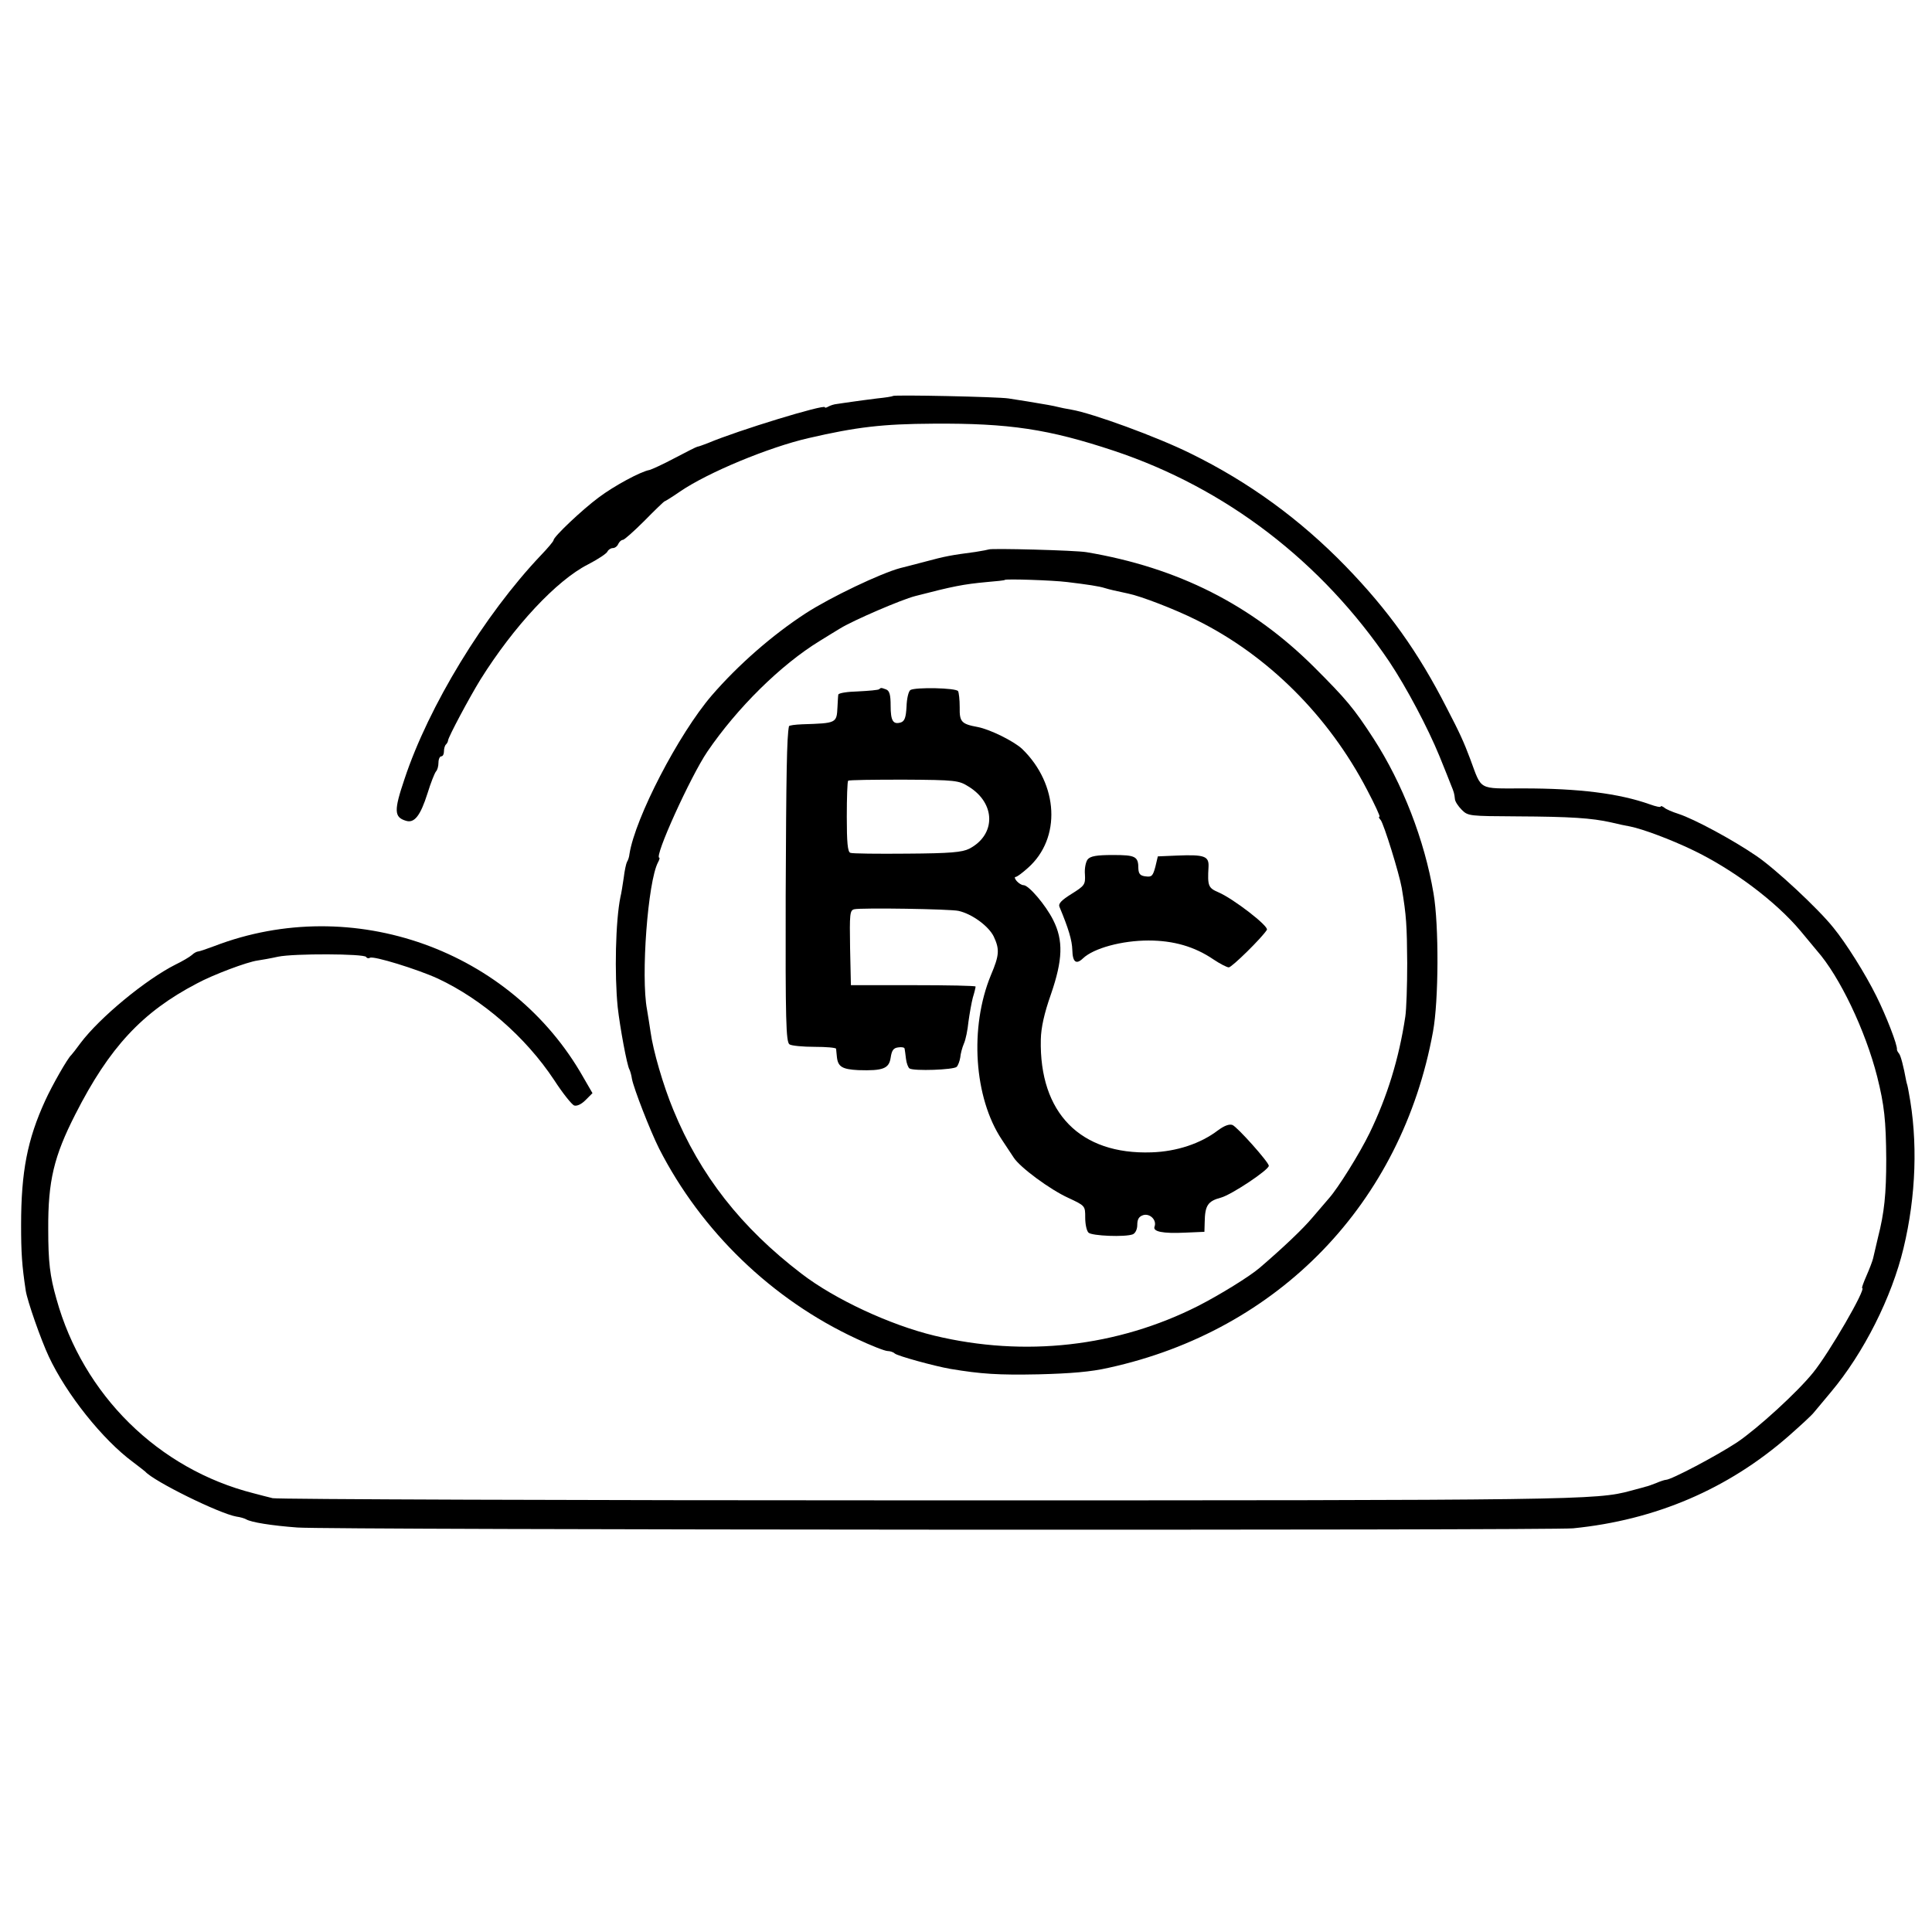
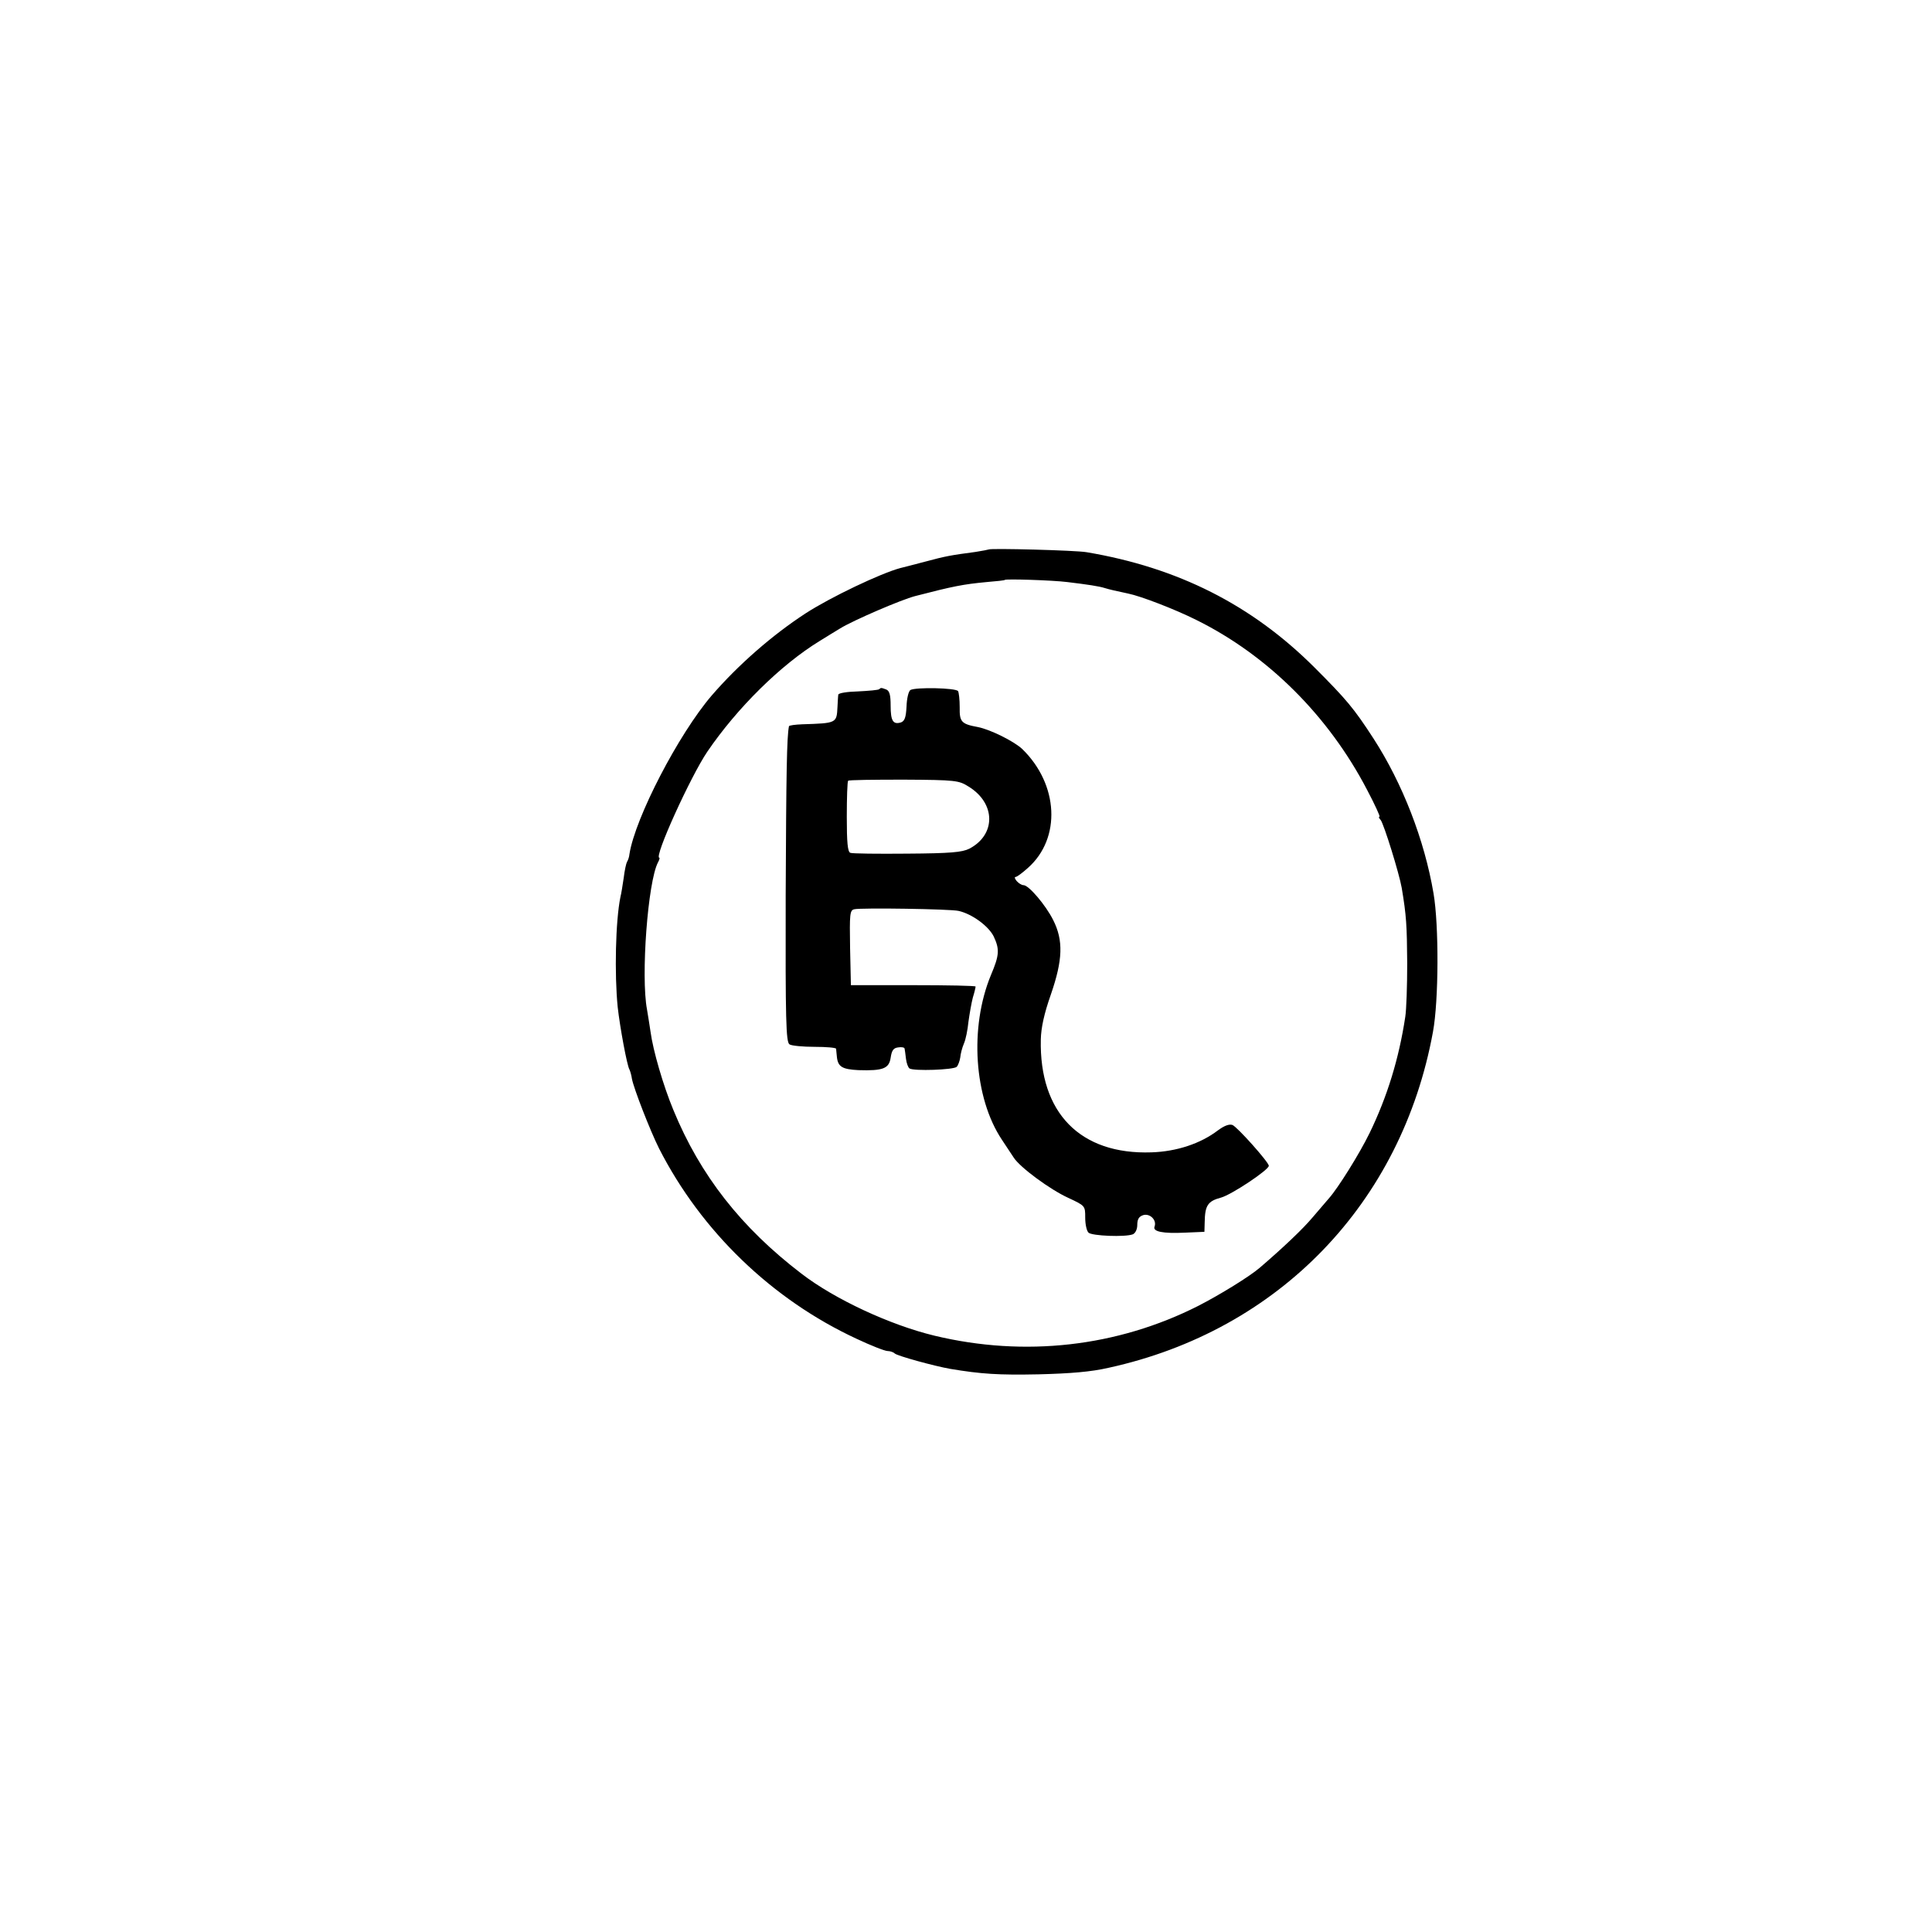
<svg xmlns="http://www.w3.org/2000/svg" version="1.0" width="705pt" height="705pt" viewBox="0 0 705 705" preserveAspectRatio="xMidYMid meet">
  <g transform="translate(0,705) scale(0.1,-0.1)" fill="#000000" stroke="none">
-     <path d="M3258 5605 c-2 -2 -28 -6 -58 -9 -30 -4 -71 -9 -90 -12 -19 -3 -44 -6 -55 -8 -12 -1 -26 -6 -33 -10 -7 -4 -12 -5 -12 -2 0 12 -316 -84 -427 -131 -18 -7 -35 -13 -38 -13 -3 0 -40 -19 -82 -41 -43 -23 -85 -42 -93 -44 -33 -6 -129 -58 -185 -100 -62 -46 -165 -144 -165 -156 0 -4 -21 -29 -46 -55 -207 -218 -410 -551 -498 -817 -39 -115 -38 -139 5 -152 31 -10 53 18 79 100 12 39 26 74 31 80 5 5 9 19 9 32 0 13 5 23 10 23 6 0 10 8 10 18 0 10 3 22 8 26 4 4 7 11 7 14 1 13 78 157 118 222 122 195 278 362 392 420 37 19 70 41 72 48 3 6 12 12 19 12 8 0 17 7 20 15 4 8 11 15 17 15 5 0 41 32 79 70 38 39 71 70 72 70 2 0 28 16 57 36 102 70 325 162 468 195 177 41 272 52 456 53 279 2 422 -20 660 -99 408 -136 758 -404 1005 -770 62 -93 140 -240 183 -345 19 -47 38 -94 42 -105 11 -26 12 -32 14 -50 0 -9 12 -27 25 -40 23 -23 28 -23 202 -24 194 -1 272 -6 343 -22 25 -6 57 -13 70 -15 45 -9 147 -47 226 -85 147 -70 305 -188 396 -297 24 -29 51 -61 59 -71 83 -94 177 -291 220 -460 26 -104 32 -159 33 -301 0 -127 -7 -195 -30 -285 -8 -33 -16 -68 -18 -77 -2 -9 -13 -38 -24 -63 -11 -25 -18 -45 -16 -45 17 0 -121 -238 -179 -309 -58 -72 -203 -204 -277 -254 -76 -50 -241 -137 -260 -137 -4 0 -20 -5 -36 -12 -15 -6 -32 -12 -38 -13 -5 -2 -30 -8 -55 -15 -124 -34 -194 -35 -2570 -35 -1295 0 -2368 4 -2385 8 -16 4 -48 12 -70 18 -347 88 -622 359 -719 709 -24 84 -30 135 -30 255 -1 176 21 266 99 419 124 244 244 373 443 477 59 32 184 79 222 84 14 2 48 8 75 14 58 12 314 11 321 -1 3 -5 9 -6 14 -3 12 8 174 -42 248 -76 162 -76 320 -213 424 -370 31 -48 64 -89 73 -93 10 -3 26 4 41 19 l26 26 -33 57 c-263 466 -842 673 -1346 480 -29 -11 -56 -20 -60 -20 -4 0 -15 -5 -23 -13 -8 -7 -35 -23 -60 -35 -109 -55 -276 -193 -346 -286 -16 -22 -31 -41 -34 -44 -13 -11 -70 -111 -95 -166 -65 -142 -88 -259 -88 -454 0 -102 3 -147 17 -240 6 -38 55 -178 84 -240 64 -137 196 -303 307 -385 22 -17 42 -32 45 -35 32 -36 270 -153 332 -164 15 -2 31 -7 36 -10 18 -11 93 -23 187 -30 110 -9 4571 -11 4655 -3 301 30 565 143 786 336 43 38 86 77 94 88 8 10 36 43 61 73 120 143 222 346 265 525 46 191 53 392 19 570 -2 11 -4 22 -5 25 -1 3 -3 10 -4 15 -10 55 -20 92 -26 100 -5 6 -8 12 -8 15 3 15 -40 125 -75 195 -40 81 -111 194 -157 250 -56 70 -211 214 -280 261 -86 59 -227 135 -285 154 -22 7 -46 17 -52 23 -7 5 -13 7 -13 4 0 -4 -18 0 -40 8 -113 40 -259 58 -462 58 -166 0 -150 -9 -193 107 -23 61 -37 93 -86 187 -104 204 -213 356 -368 516 -167 172 -354 308 -566 412 -123 61 -359 147 -435 160 -19 3 -42 8 -50 10 -15 4 -43 9 -110 20 -19 3 -51 8 -70 11 -37 6 -416 14 -422 9z" />
    <path d="M3608 5045 c-2 -1 -23 -5 -48 -9 -90 -12 -108 -15 -186 -36 -43 -11 -83 -22 -89 -23 -71 -19 -254 -106 -345 -165 -123 -80 -247 -189 -343 -300 -121 -141 -279 -446 -300 -578 -1 -11 -5 -23 -9 -29 -3 -5 -9 -32 -12 -58 -4 -27 -9 -59 -12 -70 -18 -88 -22 -282 -10 -402 8 -72 34 -214 43 -228 2 -4 7 -19 9 -34 7 -36 66 -188 99 -254 154 -302 412 -551 720 -694 53 -25 104 -45 114 -45 9 0 21 -4 26 -9 10 -9 145 -46 202 -56 114 -19 176 -23 323 -20 117 3 191 9 256 24 621 136 1069 601 1183 1226 21 113 22 389 2 505 -33 195 -113 401 -219 565 -72 111 -99 143 -217 261 -228 227 -497 363 -830 419 -39 7 -351 15 -357 10z m287 -119 c74 -9 115 -15 137 -22 16 -5 38 -10 85 -20 45 -9 170 -57 248 -96 261 -129 483 -350 624 -621 28 -53 48 -97 45 -97 -4 0 -2 -6 4 -12 12 -15 68 -196 77 -248 17 -101 19 -137 20 -275 0 -82 -3 -170 -7 -195 -23 -153 -66 -292 -130 -424 -38 -78 -116 -202 -148 -238 -8 -9 -35 -41 -60 -70 -36 -43 -109 -112 -193 -184 -37 -32 -146 -99 -224 -139 -296 -150 -634 -188 -963 -109 -162 39 -364 133 -485 226 -220 168 -370 359 -468 598 -37 89 -74 217 -83 284 -3 21 -9 58 -13 82 -23 121 3 467 40 537 5 9 7 17 5 17 -21 0 114 297 175 387 109 160 268 317 410 404 30 19 64 39 75 46 47 29 223 105 274 118 139 36 175 43 260 51 36 3 66 6 67 8 4 4 172 -1 228 -8z" />
    <path d="M3208 4535 c-3 -3 -37 -6 -77 -8 -39 -1 -72 -6 -72 -12 -1 -5 -2 -26 -3 -45 -3 -59 -3 -59 -128 -63 -27 -1 -48 -4 -49 -7 -8 -40 -10 -168 -12 -618 -1 -455 1 -535 14 -543 7 -5 49 -9 92 -9 42 0 77 -3 78 -7 0 -5 2 -18 3 -31 4 -35 20 -44 78 -47 91 -3 112 6 118 45 4 27 10 36 28 38 12 2 23 0 23 -5 1 -4 3 -21 5 -37 2 -16 8 -32 13 -35 16 -10 161 -5 172 6 5 5 11 21 13 34 1 13 7 36 13 50 7 15 14 51 17 81 4 29 11 69 16 88 6 19 10 37 10 40 0 3 -102 5 -227 5 l-228 0 -3 136 c-2 124 -1 137 15 141 25 6 353 1 381 -6 49 -11 109 -55 128 -93 22 -47 21 -68 -10 -141 -79 -191 -62 -448 40 -601 16 -24 35 -53 43 -65 23 -36 133 -117 199 -147 62 -29 62 -29 62 -72 0 -24 5 -48 12 -55 12 -12 134 -17 162 -6 9 4 16 18 16 34 0 21 6 31 22 36 24 7 50 -18 41 -42 -7 -18 29 -26 112 -22 l70 3 1 35 c1 61 11 77 60 90 39 11 174 101 174 116 0 13 -116 143 -133 149 -12 4 -30 -3 -53 -20 -63 -48 -150 -77 -242 -80 -260 -9 -410 144 -404 412 1 43 12 94 37 165 43 125 46 196 8 271 -27 54 -89 127 -108 127 -7 0 -18 7 -25 15 -7 8 -9 15 -4 15 5 0 25 15 45 33 122 108 112 305 -21 434 -30 28 -116 71 -162 80 -60 11 -67 19 -66 72 0 28 -3 54 -6 59 -7 12 -156 15 -174 4 -7 -5 -13 -31 -14 -60 -2 -40 -7 -53 -20 -58 -29 -9 -38 5 -38 61 0 39 -4 54 -16 59 -19 7 -19 7 -26 1z m326 -355 c100 -61 101 -176 3 -227 -26 -13 -68 -17 -227 -18 -107 -1 -201 0 -207 3 -10 3 -13 39 -13 131 0 70 2 130 5 132 2 3 94 4 203 4 190 -1 201 -3 236 -25z" />
-     <path d="M3969 3914 c-7 -9 -12 -33 -10 -55 2 -37 -1 -41 -49 -71 -37 -23 -49 -36 -44 -47 33 -79 46 -122 47 -158 1 -44 14 -54 39 -30 39 37 142 65 239 65 91 0 168 -22 237 -69 24 -16 49 -29 56 -29 11 0 121 108 139 137 8 13 -123 114 -177 137 -37 16 -40 23 -36 93 2 39 -15 45 -115 41 l-70 -3 -9 -38 c-9 -33 -13 -38 -35 -35 -20 2 -26 9 -27 28 0 45 -10 50 -93 50 -59 0 -82 -4 -92 -16z" />
  </g>
</svg>